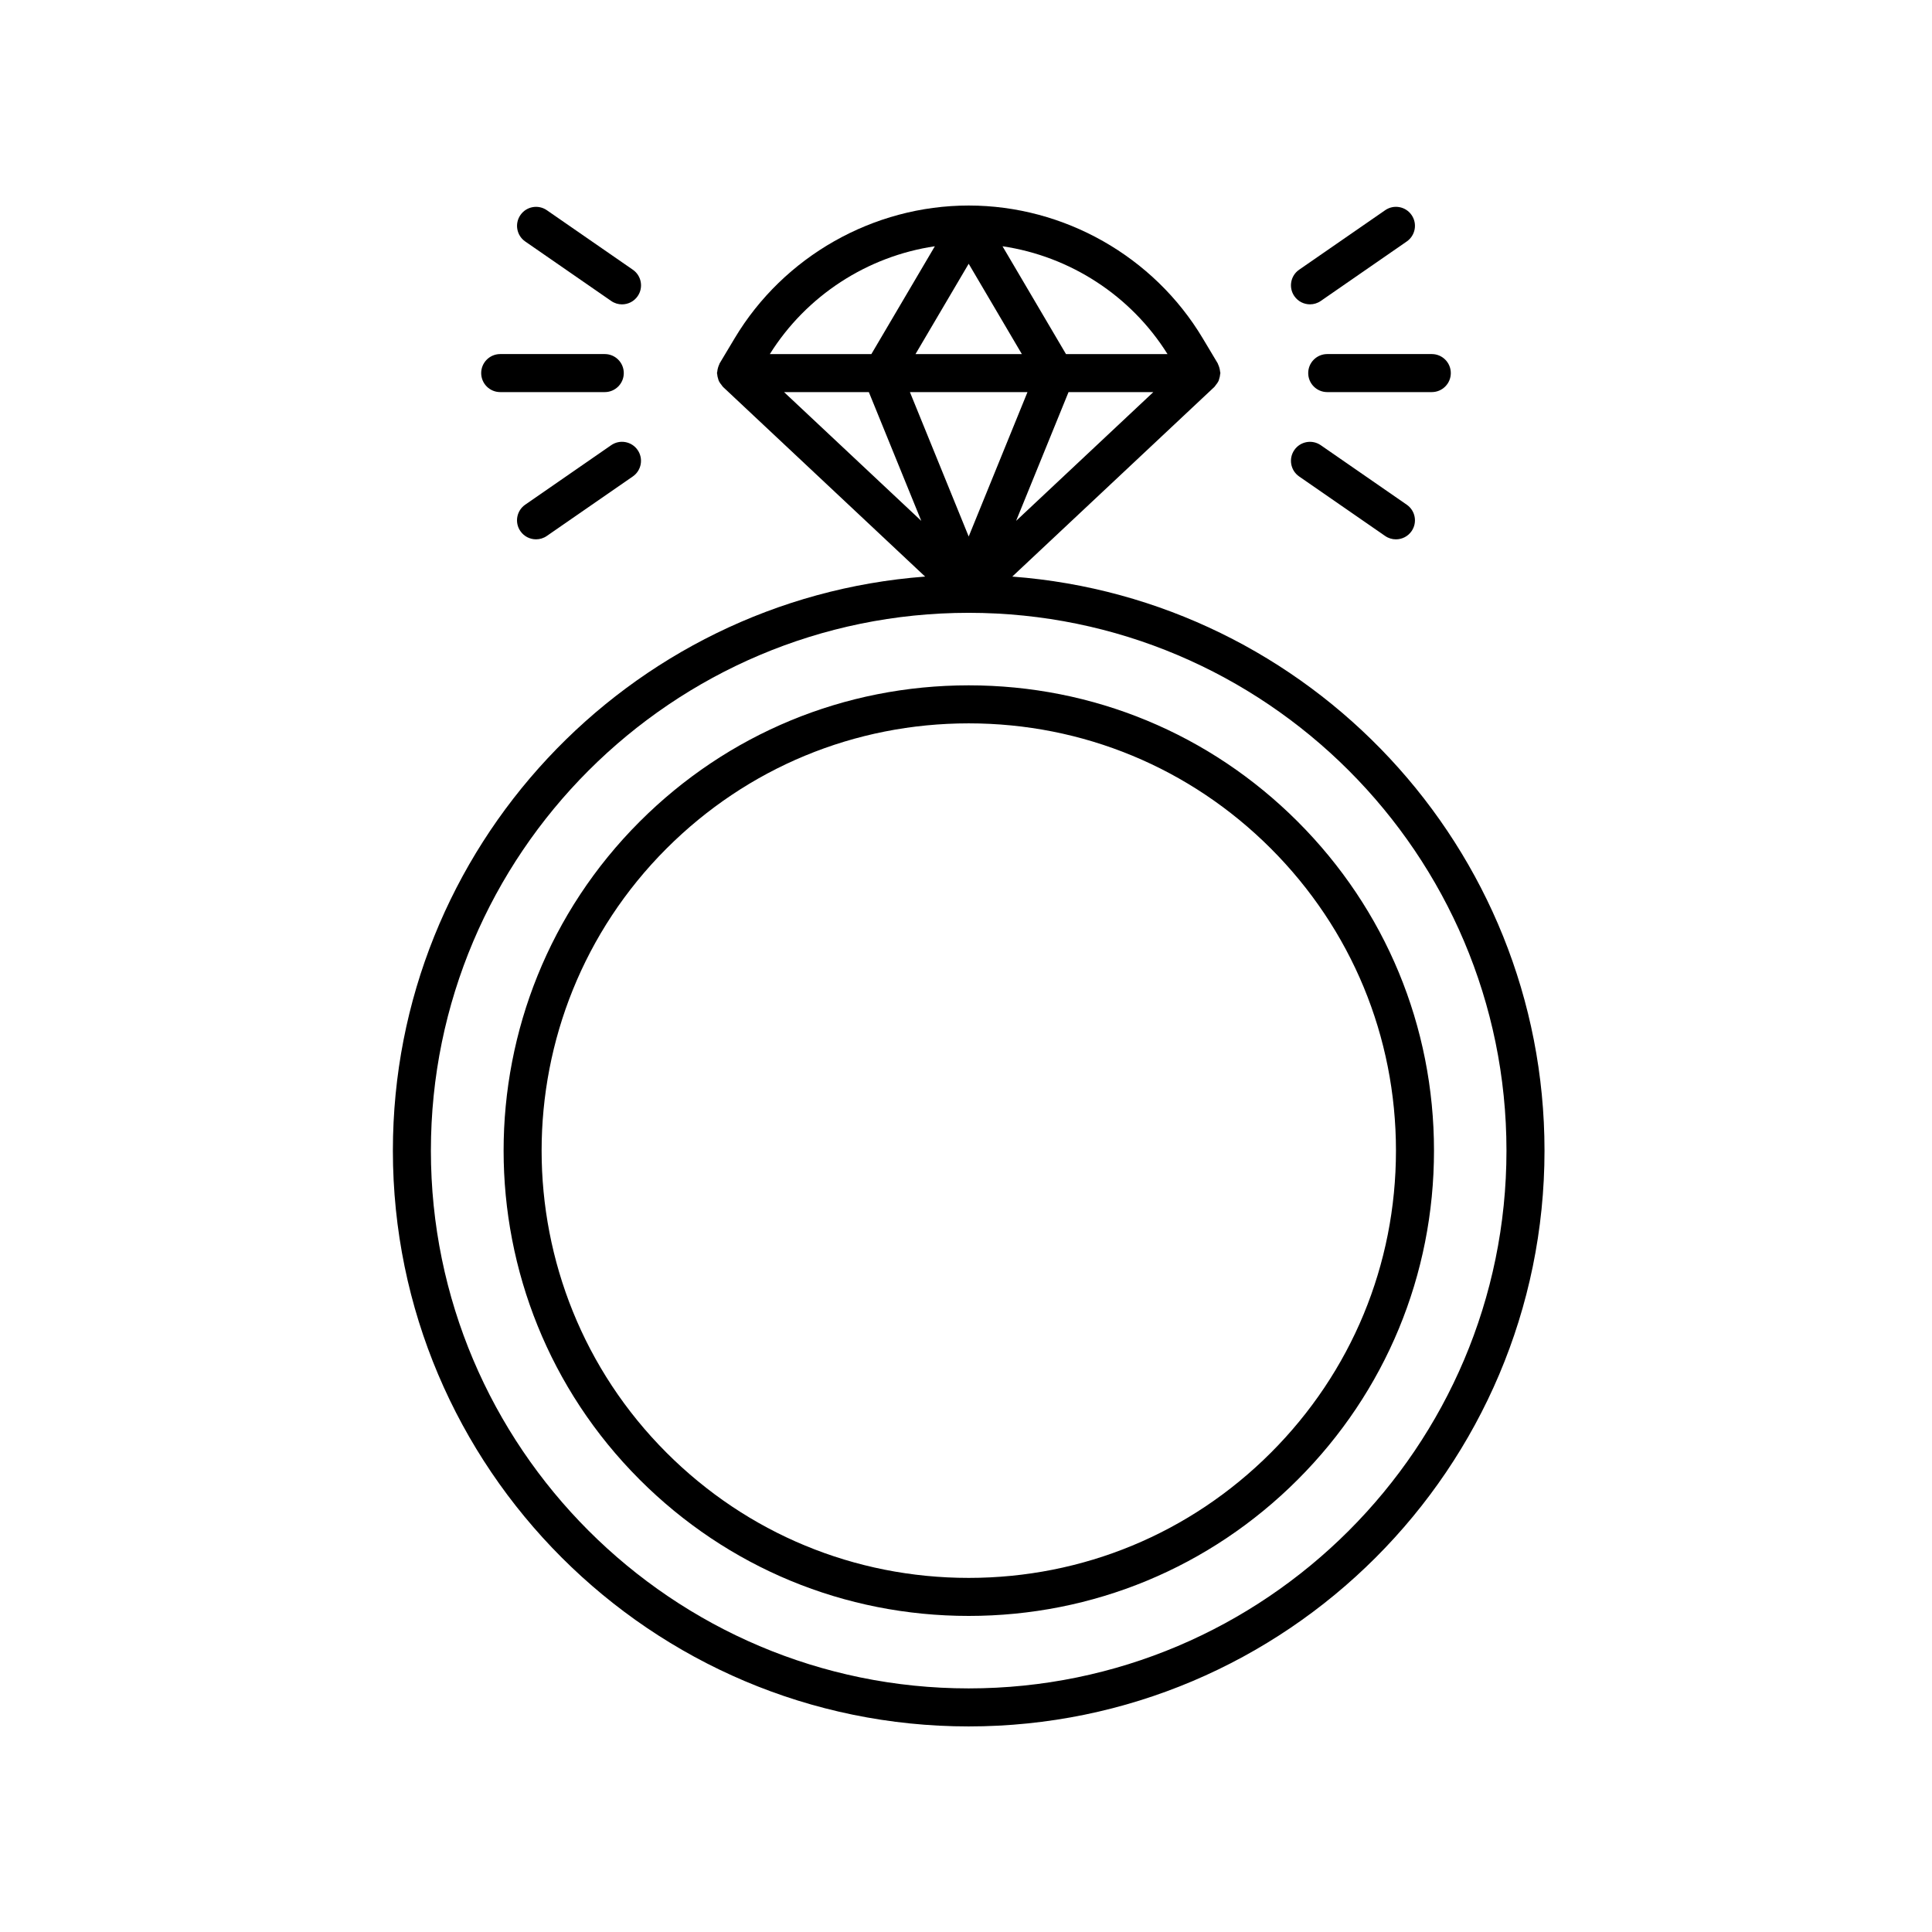
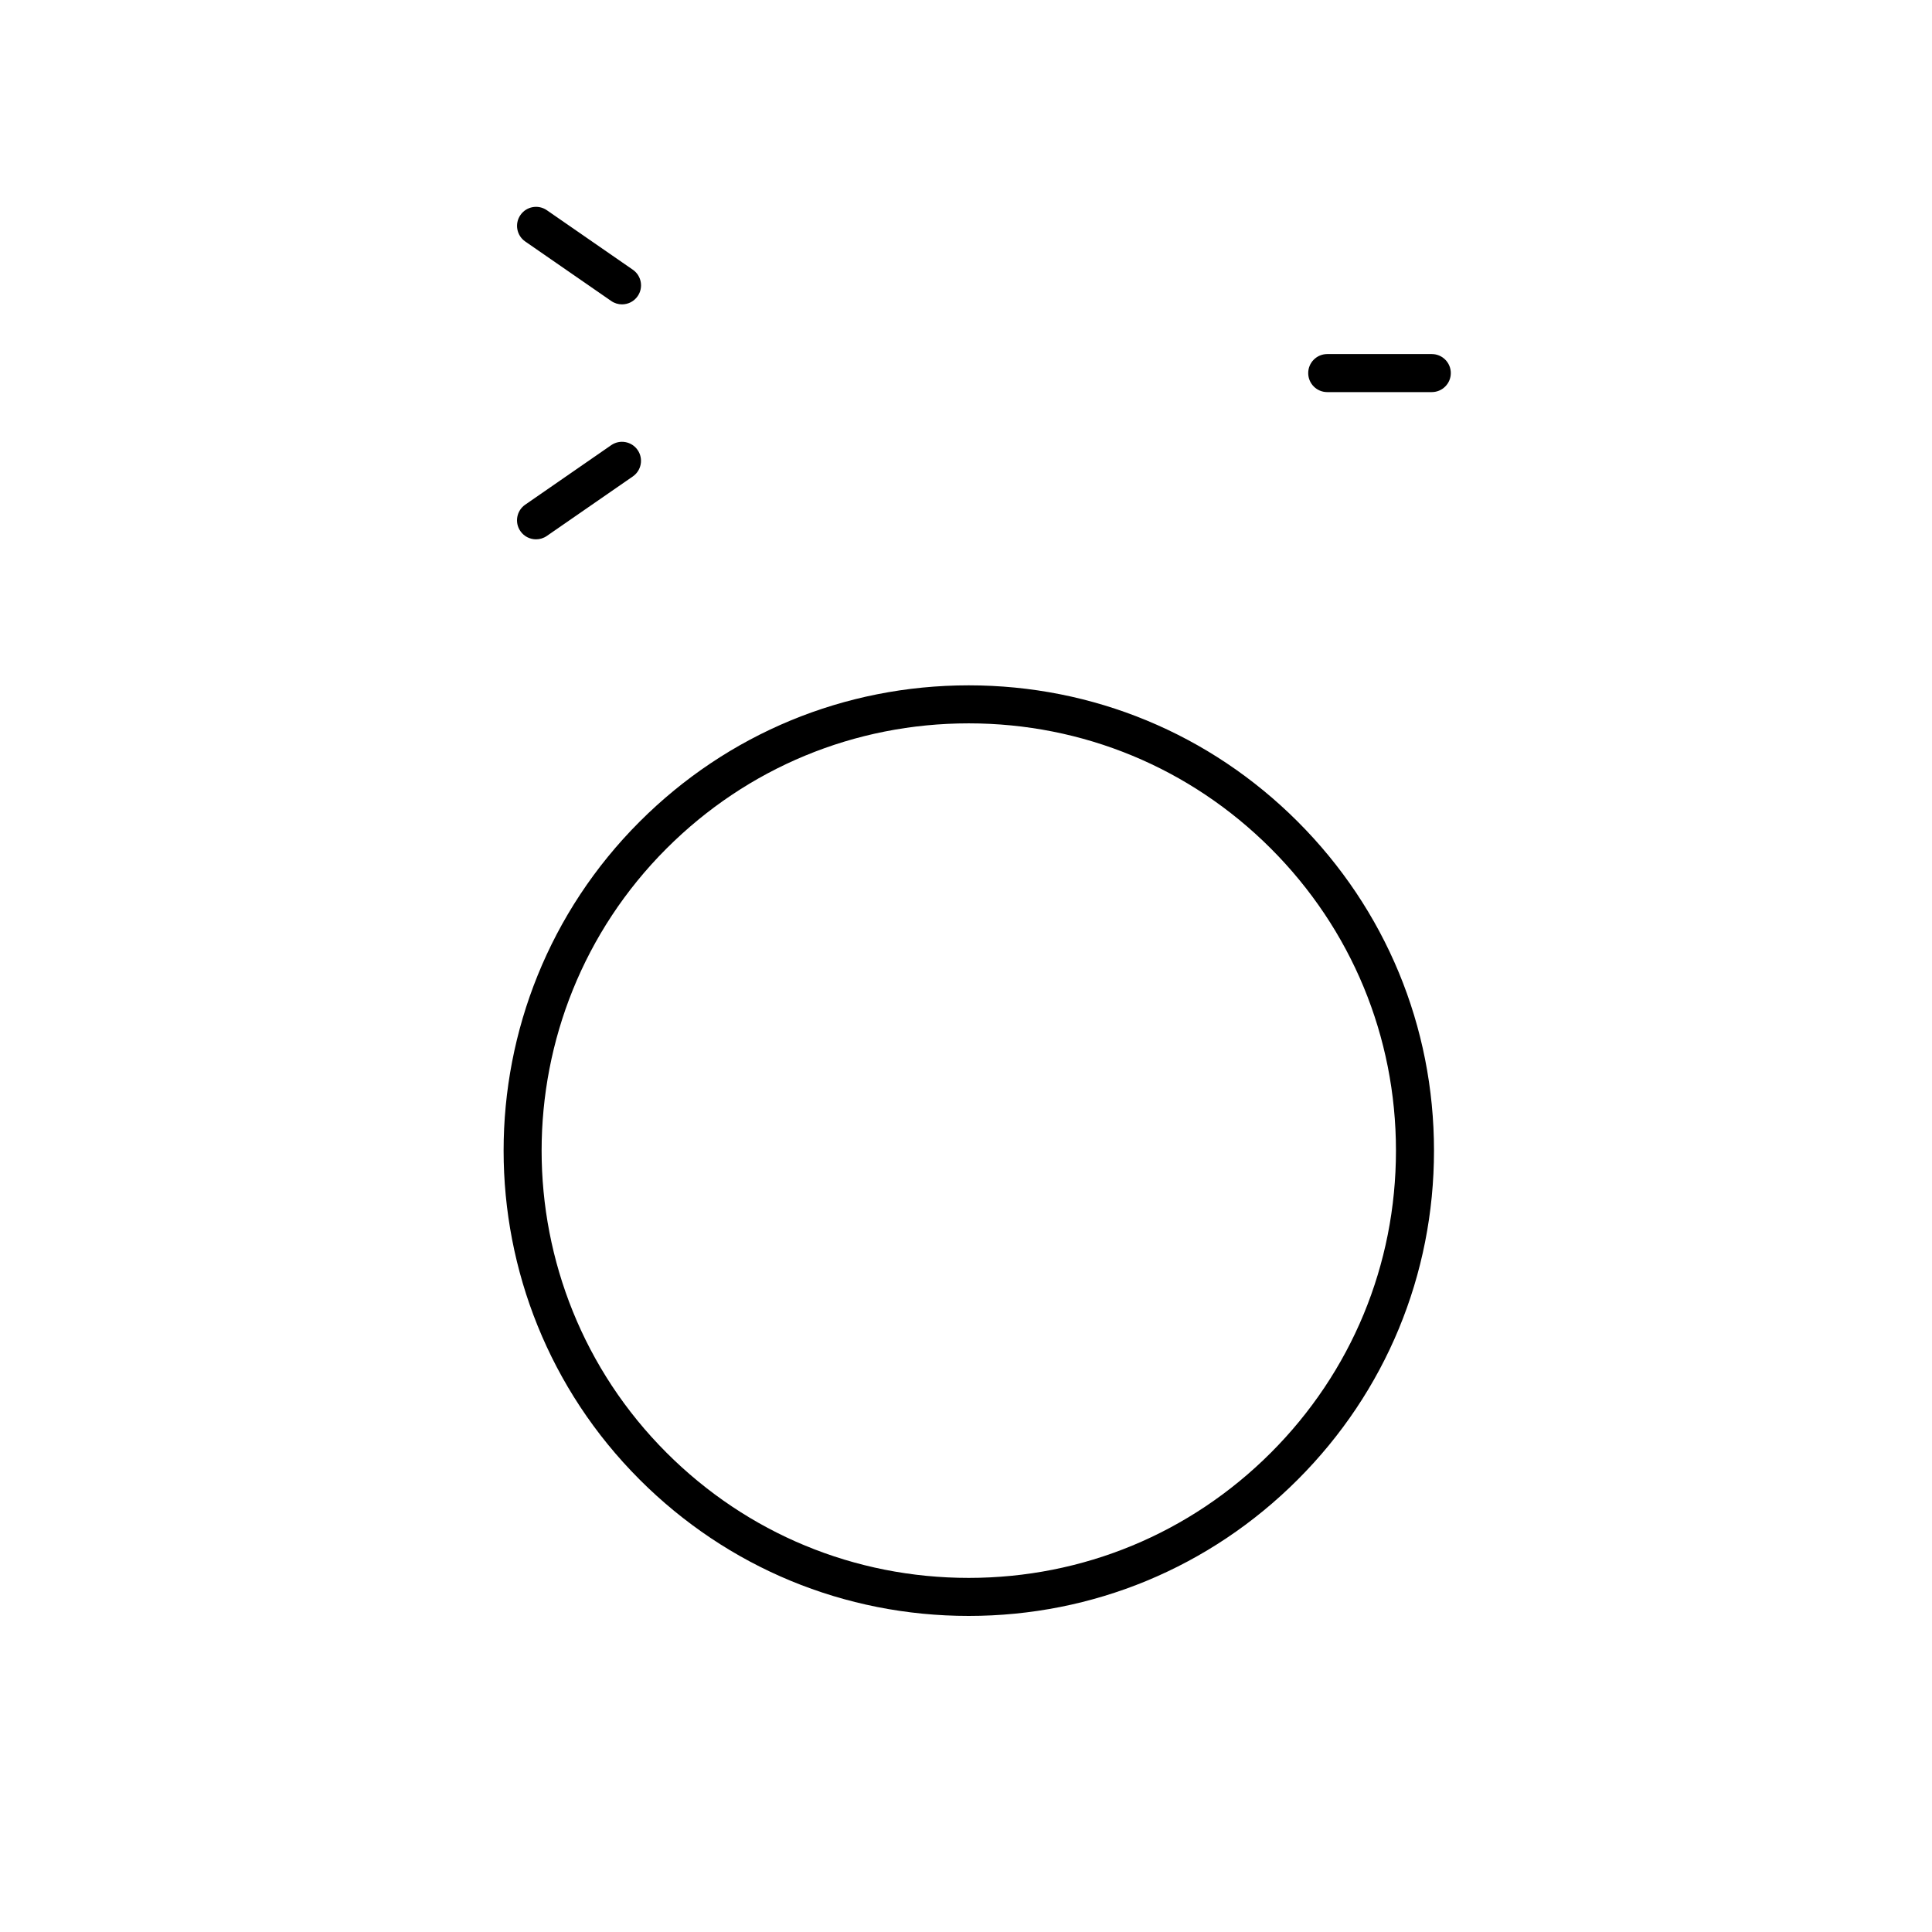
<svg xmlns="http://www.w3.org/2000/svg" fill="#000000" width="800px" height="800px" version="1.1" viewBox="144 144 512 512">
  <g>
-     <path d="m400.71 601.52c84.145 0 152.6-68.453 152.6-152.6 0-80.254-62.285-146.19-141.05-152.12l53.562-50.262c0.02-0.02 0.027-0.047 0.051-0.066 0.137-0.133 0.219-0.305 0.34-0.453 0.273-0.332 0.531-0.668 0.707-1.051 0.09-0.191 0.125-0.395 0.188-0.598 0.125-0.398 0.219-0.793 0.246-1.211 0.008-0.105 0.059-0.191 0.059-0.297 0-0.141-0.066-0.254-0.078-0.391-0.031-0.391-0.109-0.762-0.23-1.141-0.078-0.246-0.156-0.477-0.27-0.703-0.059-0.113-0.07-0.238-0.137-0.352l-3.984-6.66c-12.973-21.68-36.73-35.148-62-35.148-25.273 0-49.031 13.473-62.008 35.156l-3.984 6.656c-0.066 0.109-0.078 0.238-0.137 0.352-0.113 0.227-0.191 0.457-0.27 0.703-0.121 0.379-0.199 0.75-0.23 1.137-0.012 0.137-0.078 0.254-0.078 0.395 0 0.105 0.055 0.191 0.059 0.297 0.023 0.418 0.117 0.812 0.246 1.211 0.066 0.203 0.102 0.41 0.191 0.598 0.176 0.379 0.434 0.715 0.707 1.047 0.121 0.148 0.203 0.32 0.344 0.453 0.02 0.02 0.027 0.047 0.051 0.066l53.562 50.262c-78.766 5.93-141.05 71.863-141.05 152.12 0 84.145 68.453 152.6 152.6 152.6zm-26.457-353.61 13.895 34.125-36.367-34.125zm40.551-10.074h-28.188l14.094-23.938zm34.84 10.074-36.367 34.125 13.895-34.125zm-33.352 0-15.578 38.27-15.578-38.27zm37.109-10.074h-26.902l-16.824-28.574c17.891 2.644 34.031 13.066 43.727 28.574zm-61.656-28.574-16.824 28.574h-26.906c9.699-15.508 25.84-25.93 43.73-28.574zm8.965 97.141c78.586 0 142.52 63.938 142.52 142.52 0 78.586-63.934 142.52-142.52 142.52-78.586 0-142.52-63.938-142.52-142.52 0-78.586 63.938-142.52 142.52-142.52z" />
    <path d="m313.52 536.12c23.293 23.293 54.254 36.117 87.195 36.117 32.938 0 63.902-12.828 87.191-36.117 23.293-23.289 36.117-54.254 36.117-87.191s-12.828-63.902-36.117-87.191c-23.293-23.293-54.254-36.117-87.191-36.117-32.941 0-63.902 12.828-87.195 36.117-48.078 48.078-48.078 126.3 0 174.38zm7.125-167.26c21.387-21.387 49.824-33.164 80.07-33.164 30.246 0 58.68 11.777 80.066 33.164 21.387 21.387 33.164 49.824 33.164 80.066 0.004 30.25-11.773 58.684-33.16 80.07-21.387 21.387-49.824 33.164-80.066 33.164-30.25 0-58.684-11.777-80.07-33.164-44.152-44.148-44.152-115.98-0.004-160.14z" />
-     <path d="m271.52 242.87c0 2.781 2.254 5.039 5.039 5.039h27.711c2.781 0 5.039-2.254 5.039-5.039 0-2.781-2.254-5.039-5.039-5.039h-27.711c-2.781 0.004-5.039 2.258-5.039 5.039z" />
    <path d="m311.71 215.48-22.785-15.766c-2.285-1.586-5.434-1.016-7.008 1.277-1.586 2.289-1.012 5.426 1.277 7.008l22.785 15.766c0.875 0.605 1.871 0.895 2.859 0.895 1.598 0 3.172-0.758 4.148-2.172 1.582-2.285 1.012-5.426-1.277-7.008z" />
    <path d="m305.97 261.98-22.785 15.766c-2.289 1.582-2.859 4.723-1.277 7.008 0.977 1.414 2.547 2.172 4.148 2.172 0.988 0 1.988-0.289 2.859-0.895l22.785-15.766c2.289-1.582 2.859-4.723 1.277-7.008-1.578-2.289-4.723-2.863-7.008-1.277z" />
    <path d="m490.69 242.87c0 2.781 2.254 5.039 5.039 5.039h27.711c2.781 0 5.039-2.254 5.039-5.039 0-2.781-2.254-5.039-5.039-5.039h-27.711c-2.781 0.004-5.039 2.258-5.039 5.039z" />
-     <path d="m488.29 270.27 22.785 15.766c0.875 0.605 1.871 0.895 2.859 0.895 1.598 0 3.172-0.758 4.148-2.172 1.586-2.289 1.012-5.426-1.277-7.008l-22.785-15.766c-2.285-1.586-5.43-1.012-7.008 1.277-1.582 2.285-1.008 5.426 1.277 7.008z" />
-     <path d="m511.08 199.71-22.789 15.762c-2.289 1.582-2.859 4.723-1.277 7.008 0.977 1.414 2.547 2.172 4.148 2.172 0.988 0 1.988-0.289 2.859-0.895l22.785-15.766c2.289-1.582 2.859-4.723 1.277-7.008-1.578-2.289-4.723-2.859-7.004-1.273z" />
  </g>
</svg>